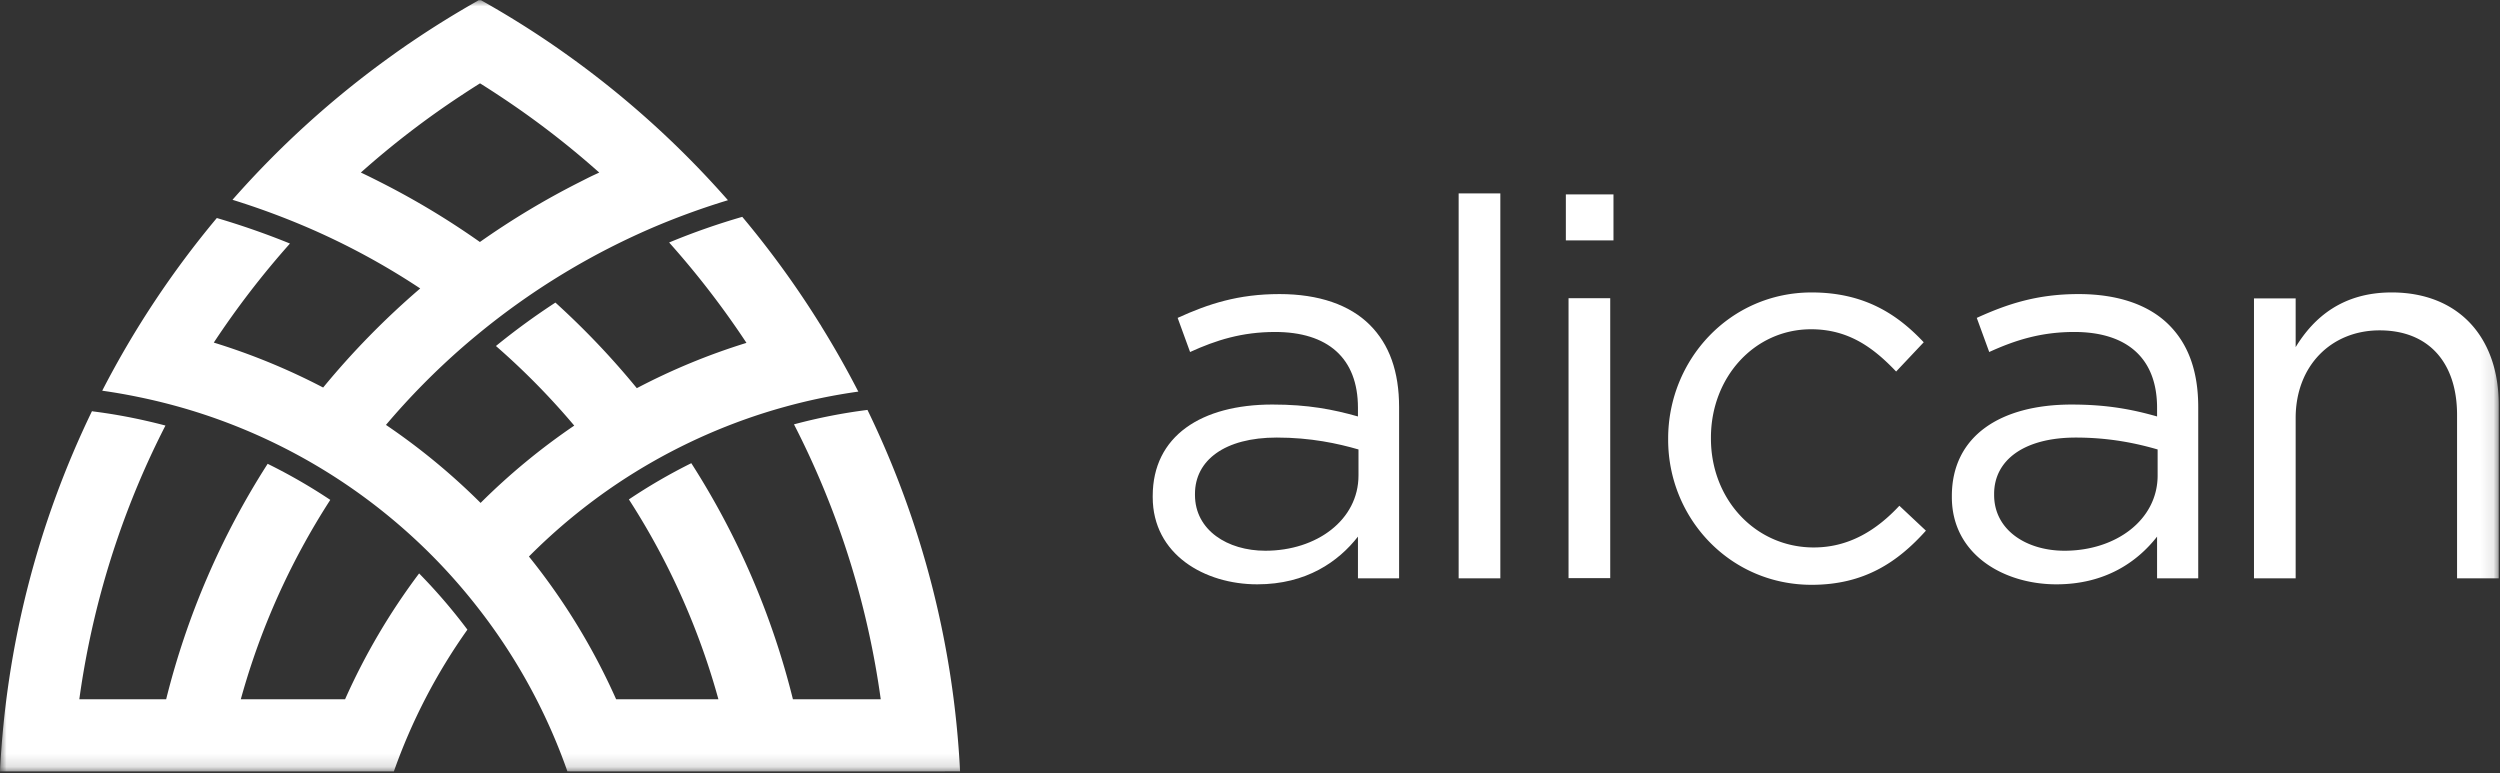
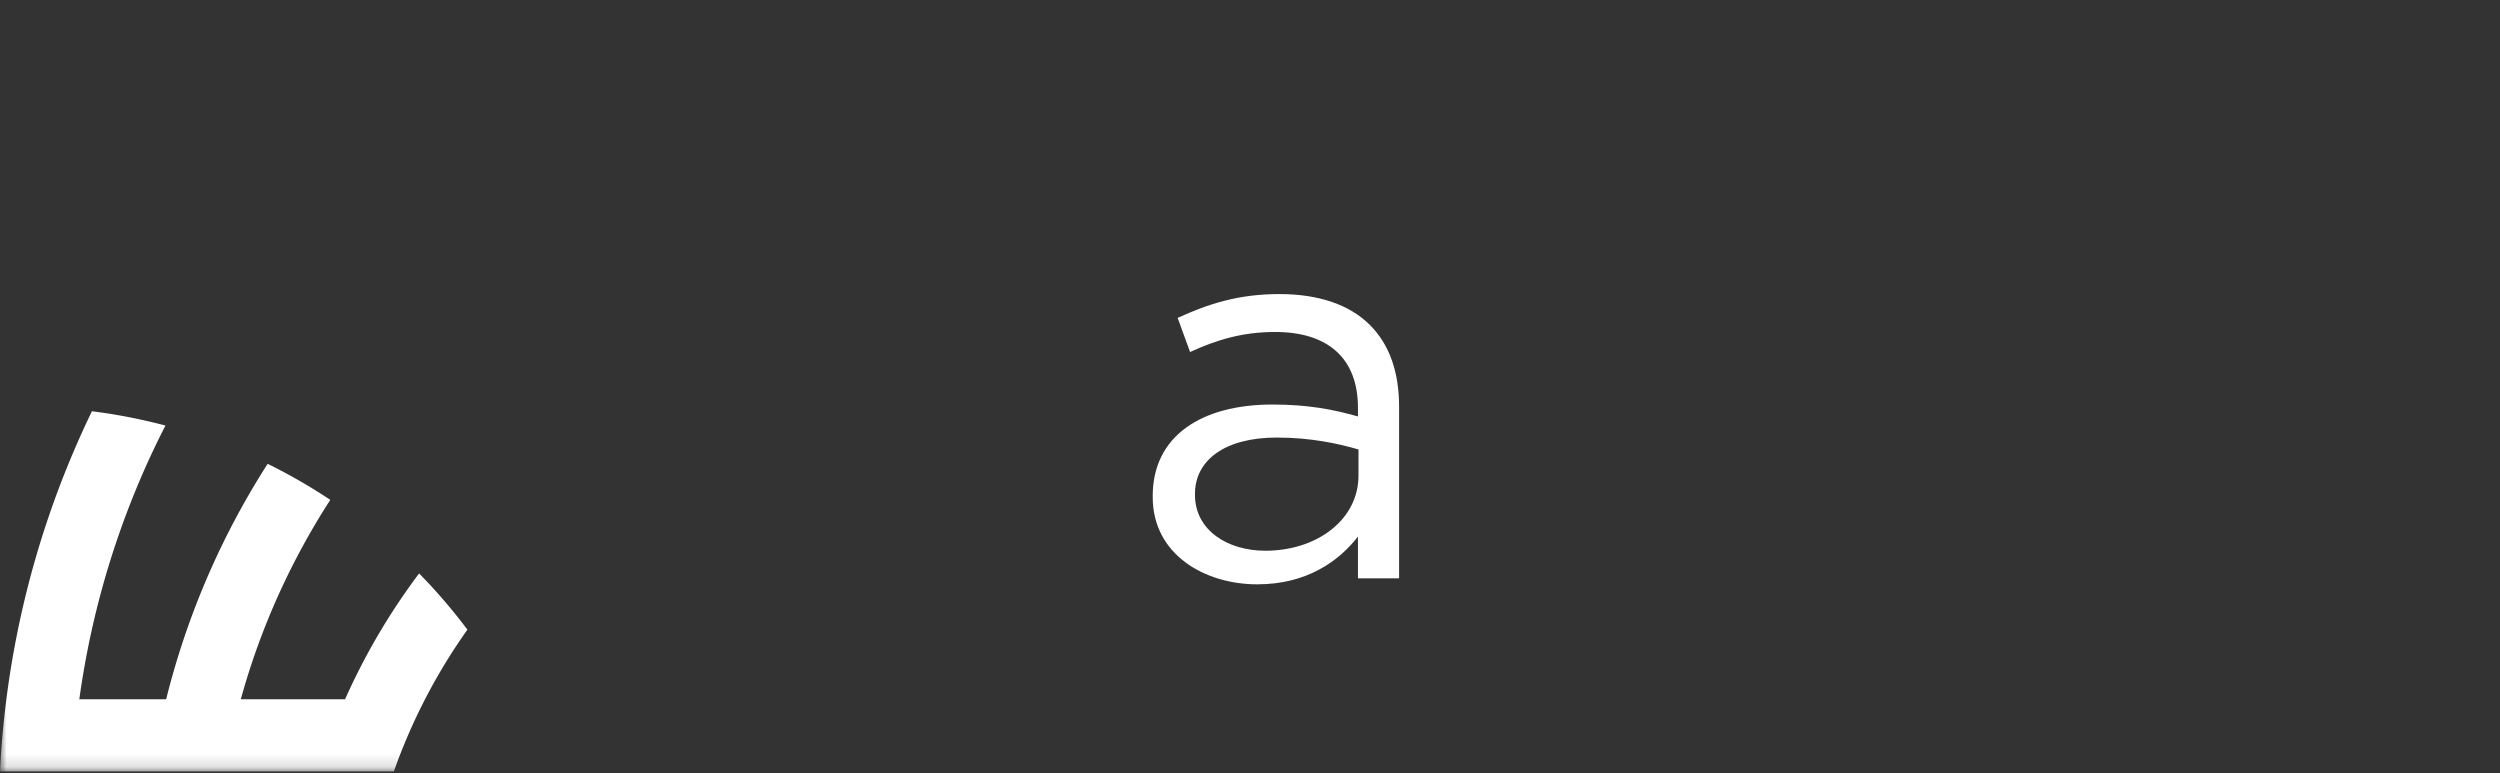
<svg xmlns="http://www.w3.org/2000/svg" xmlns:xlink="http://www.w3.org/1999/xlink" width="194" height="60" viewBox="0 0 194 60">
  <rect x="0" y="0" width="194" height="60" fill="#333333" stroke="none" />
  <defs>
    <path id="a" d="M0 59.86h193.9V0H0z" />
  </defs>
  <g fill="none" fill-rule="evenodd">
    <path fill="#FFF" d="M105.419 36.896v-2.018c-1.597-.462-3.7-.924-6.346-.924-4.033 0-6.343 1.765-6.343 4.37v.085c0 2.73 2.52 4.328 5.46 4.328 3.993 0 7.229-2.395 7.229-5.84zM99.284 22.82c3.067 0 5.462.84 7.017 2.395 1.513 1.514 2.269 3.615 2.269 6.386v13.278h-3.193v-3.237c-1.513 1.934-3.992 3.702-7.816 3.702-4.076 0-8.11-2.313-8.11-6.768v-.084c0-4.663 3.782-7.1 9.287-7.1 2.772 0 4.705.377 6.639.925v-.676c0-3.863-2.353-5.88-6.43-5.88-2.563 0-4.58.631-6.597 1.555l-.965-2.648c2.395-1.092 4.706-1.848 7.9-1.848z" />
    <mask id="b" fill="#fff">
      <use xlink:href="#a" />
    </mask>
-     <path fill="#FFF" d="M113.191 44.879h3.235V15.008h-3.235zM121.719 44.862h3.235V23.14h-3.235zM121.51 18.656h3.696v-3.57h-3.696zM140.753 42.483c-4.538 0-7.984-3.736-7.984-8.446v-.082c0-4.664 3.362-8.404 7.774-8.404 2.94 0 4.874 1.47 6.597 3.28l2.141-2.27c-2.017-2.144-4.578-3.867-8.698-3.867-6.343 0-11.134 5.212-11.134 11.343v.085c0 6.093 4.79 11.26 11.134 11.26 4.077 0 6.681-1.763 8.868-4.202l-2.06-1.933c-1.723 1.85-3.867 3.236-6.638 3.236M167.432 36.896c0 3.446-3.236 5.841-7.228 5.841-2.943 0-5.46-1.597-5.46-4.328v-.084c0-2.606 2.309-4.37 6.343-4.37 2.647 0 4.748.46 6.345.923v2.018zm-6.135-14.076c-3.194 0-5.504.756-7.9 1.848l.967 2.648c2.018-.924 4.033-1.555 6.597-1.555 4.075 0 6.428 2.017 6.428 5.88v.676c-1.933-.548-3.866-.924-6.638-.924-5.505 0-9.287 2.436-9.287 7.099v.084c0 4.455 4.033 6.768 8.11 6.768 3.824 0 6.303-1.768 7.815-3.702v3.237h3.194V31.601c0-2.771-.756-4.872-2.268-6.386-1.555-1.556-3.951-2.395-7.018-2.395zM185.583 22.694c-3.74 0-6.01 1.89-7.44 4.244v-3.78h-3.234v21.721h3.234V32.442c0-4.073 2.776-6.806 6.514-6.806 3.823 0 6.011 2.522 6.011 6.554v12.69h3.233V31.391c0-5.168-3.067-8.698-8.318-8.698M29.542 14.147c-.51-.26-1.022-.514-1.54-.758a67.52 67.52 0 0 1 7.813-5.998c.475-.314.952-.622 1.435-.924.49.304.972.617 1.452.934a67.44 67.44 0 0 1 7.799 5.99c-.23.107-.462.212-.69.323-.277.134-.549.277-.825.415a61.737 61.737 0 0 0-7.746 4.65 61.637 61.637 0 0 0-7.698-4.632m32.126 18.768l-.055.014A66.776 66.776 0 0 1 66 43.688a66.772 66.772 0 0 1 2.345 10.573H61.53a61.261 61.261 0 0 0-7.885-18.318 43.047 43.047 0 0 0-4.844 2.812 55.804 55.804 0 0 1 4.727 9.031 55.825 55.825 0 0 1 2.22 6.475h-7.937a50.265 50.265 0 0 0-6.766-11.075 45.147 45.147 0 0 1 6.914-5.695 44.931 44.931 0 0 1 11.35-5.45 43.62 43.62 0 0 1 1.59-.47l.065-.018a44.814 44.814 0 0 1 5.638-1.164h.008l-.075-.133-.02-.034h.003a72.641 72.641 0 0 0-2.753-4.854l-.1-.177-.007.001a73.108 73.108 0 0 0-6.058-8.365 53.764 53.764 0 0 0-5.548 1.938c-.043.017-.084.036-.126.054a67.586 67.586 0 0 1 5.999 7.788 50.152 50.152 0 0 0-8.508 3.515A61.897 61.897 0 0 0 43.1 23.48a54.31 54.31 0 0 0-4.616 3.37 56.183 56.183 0 0 1 6.077 6.177 50.635 50.635 0 0 0-7.267 5.999 50.762 50.762 0 0 0-7.344-6.053 56.248 56.248 0 0 1 5.985-6.068c.427-.37.86-.734 1.298-1.092l.01-.009a56.239 56.239 0 0 1 13.7-8.267 57.364 57.364 0 0 1 5.544-2v-.002l-.05-.057-.04-.045A73.114 73.114 0 0 0 44.202 4.395v-.001l-.117-.082c-.42-.301-.844-.6-1.272-.892l-.146-.1A72.923 72.923 0 0 0 37.303.005l-.059.036-.063-.04a72.773 72.773 0 0 0-5.284 3.273l-.275.184-.668.466c-.219.153-.433.31-.65.465a73.244 73.244 0 0 0-12.262 11.114l.02.008a58.839 58.839 0 0 1 5.565 2.04c.025.009.049.02.074.031a55.752 55.752 0 0 1 8.907 4.802l-.01.009a62.006 62.006 0 0 0-7.522 7.68 50.302 50.302 0 0 0-8.486-3.488A67.362 67.362 0 0 1 22.5 18.9l-.069-.03a60.705 60.705 0 0 0-5.605-1.952 72.885 72.885 0 0 0-8.893 13.4c.026.003.05.008.077.012.92.13 1.86.296 2.792.49a45.195 45.195 0 0 1 4.463 1.16 44.758 44.758 0 0 1 12.657 6.353 44.99 44.99 0 0 1 5.646 4.825 44.913 44.913 0 0 1 3.653 4.178l.093.12a44.632 44.632 0 0 1 6.716 12.4h-.008l.001.001h.182v.003h29.116v-.003H74.5a72.399 72.399 0 0 0-7.184-28.048 42.719 42.719 0 0 0-5.648 1.106" mask="url(#b)" />
    <path fill="#FFF" d="M32.524 44.497a50.347 50.347 0 0 0-5.745 9.764h-8.092a55.61 55.61 0 0 1 4.767-11.805 56.084 56.084 0 0 1 2.176-3.665 42.968 42.968 0 0 0-4.86-2.799 61.204 61.204 0 0 0-7.876 18.269H6.155a66.677 66.677 0 0 1 4.52-16.58 65.687 65.687 0 0 1 2.164-4.658l-.018-.005a43.314 43.314 0 0 0-1.492-.366 42.432 42.432 0 0 0-4.133-.73l.003-.005-.062-.01A72.346 72.346 0 0 0 0 59.859h1.453v.002H29.74v-.003H30.566a44.657 44.657 0 0 1 5.705-10.996l-.09-.12a43.279 43.279 0 0 0-3.657-4.244" mask="url(#b)" />
  </g>
</svg>